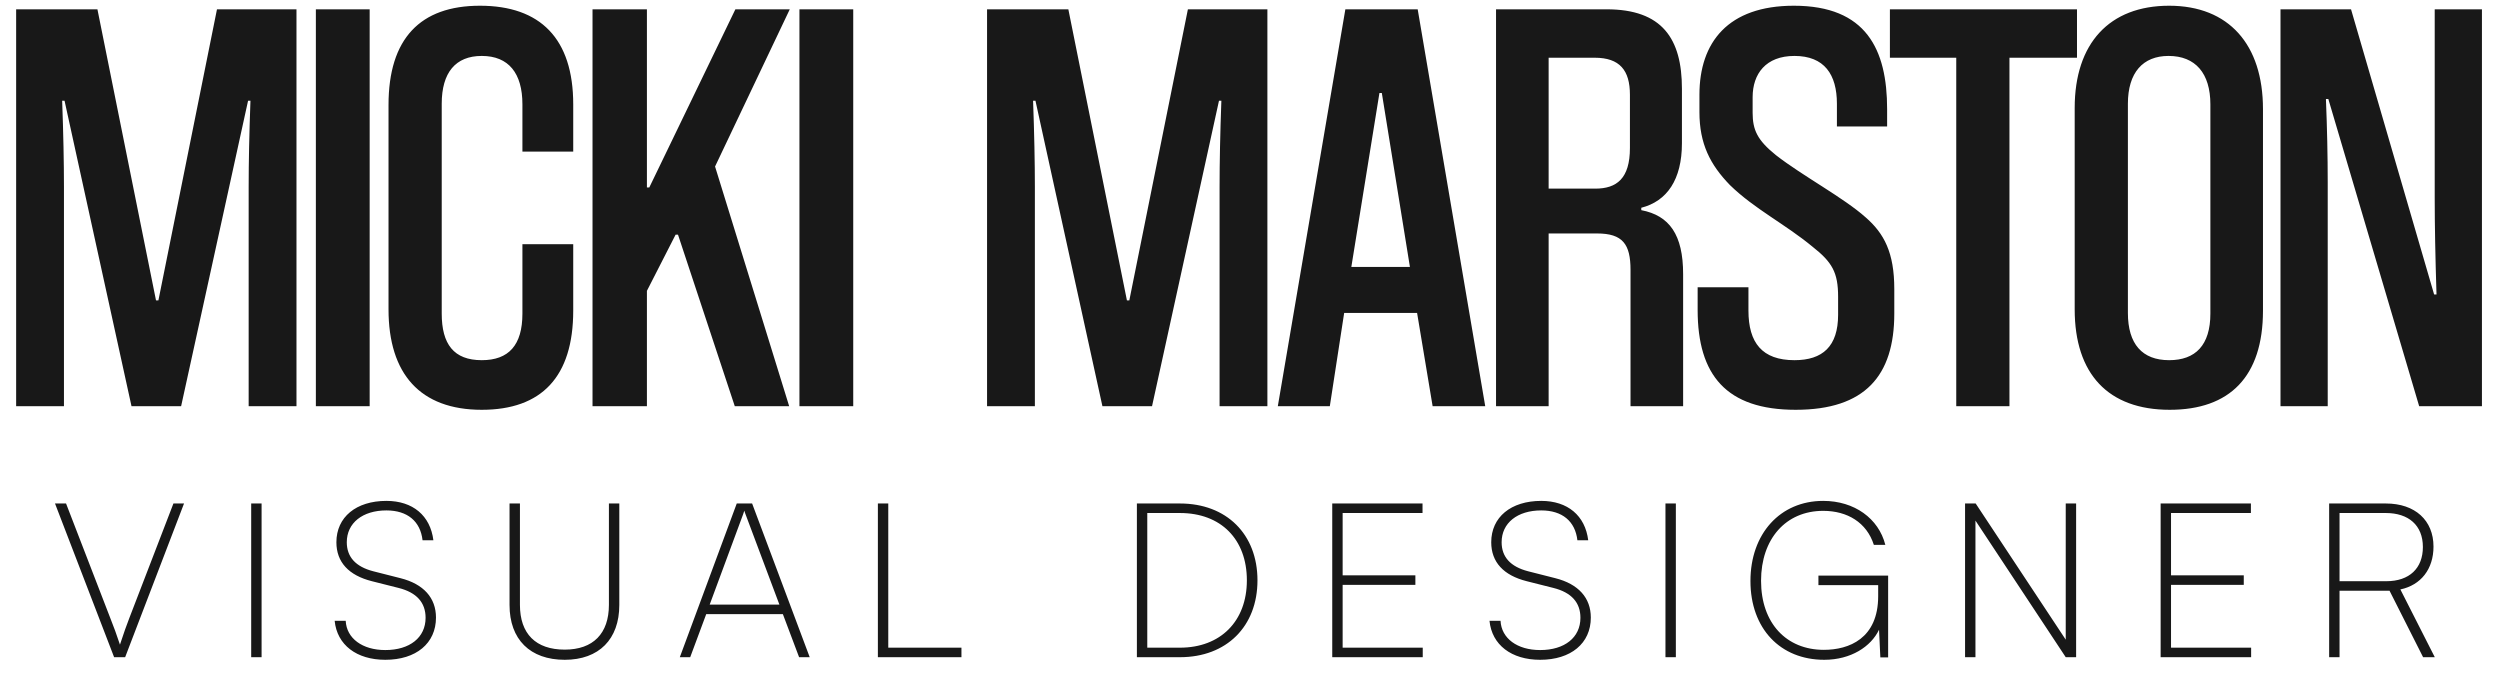
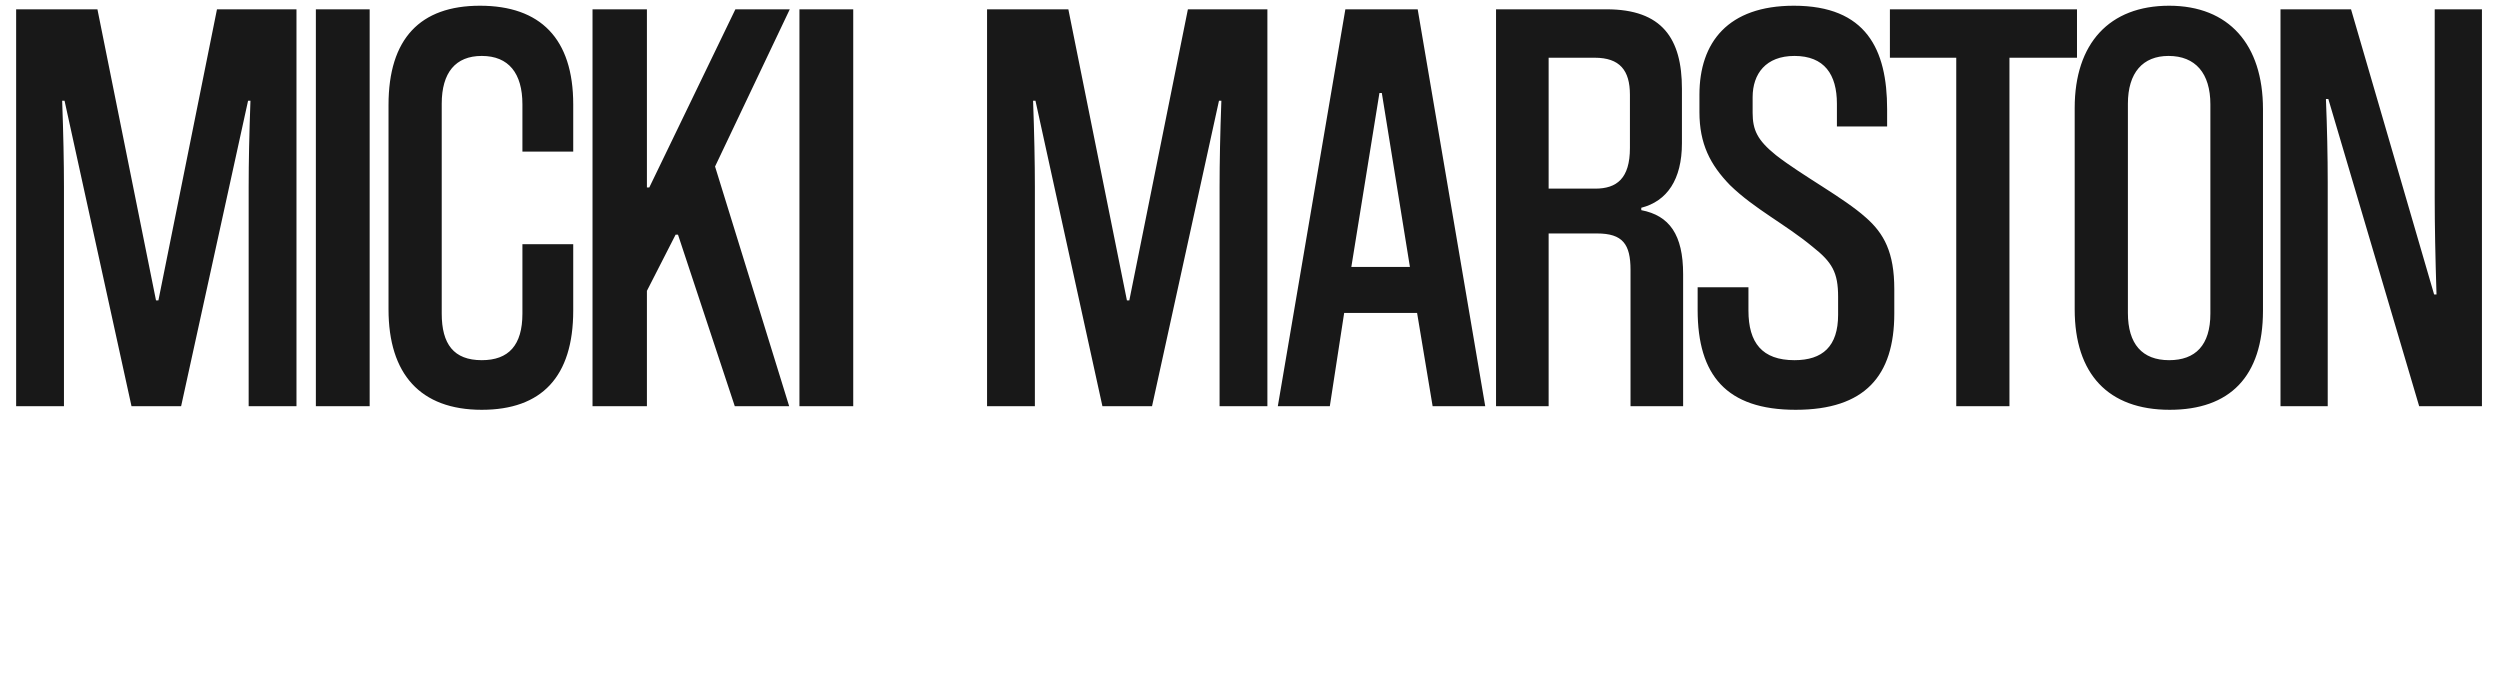
<svg xmlns="http://www.w3.org/2000/svg" width="757" height="207" viewBox="0 0 757 207" fill="none">
  <g clip-path="url(#clip0_69_1464)">
    <path d="M89.773 123H75.294V56.575C75.294 49.154 75.475 40.466 75.837 30.512H75.113L54.841 123H39.819L19.547 30.512H18.823C19.185 40.466 19.366 49.154 19.366 56.575V123H4.887V2.82H29.502L47.24 90.964H47.964L65.701 2.82H89.773V123ZM111.934 123H95.644V2.82H111.934V123ZM158.188 94.946V73.95H173.573V94.041C173.573 114.131 163.98 124.086 145.88 124.086C127.238 124.086 117.645 113.226 117.645 93.679V31.779C117.645 11.688 127.238 1.734 145.337 1.734C163.618 1.734 173.573 11.688 173.573 31.598V45.896H158.188V31.598C158.188 22.186 154.025 16.937 145.88 16.937C137.917 16.937 133.754 22.005 133.754 31.417V94.946C133.754 104.177 137.374 109.063 145.88 109.063C154.025 109.063 158.188 104.539 158.188 94.946ZM238.962 123H222.492L205.297 71.055H204.574L195.886 88.068V123H179.415V2.82H195.886V56.756H196.61L222.673 2.82H239.143L216.519 50.421L238.962 123ZM258.359 123H242.069V2.82H258.359V123ZM383.767 123H369.287V56.575C369.287 49.154 369.468 40.466 369.83 30.512H369.106L348.835 123H333.812L313.541 30.512H312.817C313.179 40.466 313.36 49.154 313.36 56.575V123H298.88V2.82H323.496L341.233 90.964H341.957L359.694 2.82H383.767V123ZM449.728 123H433.8L429.095 94.765H407.013L402.669 123H386.923L407.375 2.82H429.276L449.728 123ZM417.692 28.159L409.185 80.828H426.923L418.416 28.159H417.692ZM468.926 123H452.999V2.82H486.483C503.315 2.82 509.288 11.688 509.288 26.892V43.362C509.288 54.403 504.763 60.919 496.98 62.91V63.634C505.487 65.263 509.65 71.055 509.65 83V123H493.722V81.733C493.722 73.95 491.37 70.692 483.587 70.692H468.926V123ZM493.541 44.81V28.702C493.541 21.281 490.465 17.48 482.863 17.48H468.926V57.118H483.044C489.56 57.118 493.541 54.041 493.541 44.81ZM571.42 38.294H556.217V31.417C556.217 22.548 552.416 16.937 543.366 16.937C534.678 16.937 530.696 22.367 530.696 29.426V34.132C530.696 39.38 532.144 42.457 537.755 46.982C545.9 53.317 558.207 59.833 564.904 65.806C570.515 70.692 573.592 76.484 573.592 87.525V94.946C573.592 113.769 564.723 124.086 543.728 124.086C522.733 124.086 514.045 113.588 514.045 93.86V86.982H529.429V94.041C529.429 103.815 533.592 109.063 543.366 109.063C551.873 109.063 556.579 104.901 556.579 95.308V89.878C556.579 82.457 554.769 79.38 548.796 74.674C540.47 67.797 531.239 63.272 523.818 56.032C517.846 49.878 514.588 43.543 514.588 33.951V28.702C514.588 12.774 523.276 1.734 543.185 1.734C565.085 1.734 571.42 14.946 571.42 33.046V38.294ZM608.462 123H592.353V17.48H572.263V2.82H628.914V17.48H608.462V123ZM685.23 33.046V94.041C685.23 114.131 675.095 124.086 656.995 124.086C638.353 124.086 628.217 113.226 628.217 93.679V32.684C628.217 13.136 638.715 1.734 656.814 1.734C674.914 1.734 685.23 13.498 685.23 33.046ZM669.303 94.946V31.598C669.303 22.186 664.778 16.937 656.633 16.937C648.85 16.937 644.326 22.005 644.326 31.417V94.765C644.326 104.177 648.669 109.063 656.814 109.063C664.778 109.063 669.303 104.539 669.303 94.946ZM751.53 123H732.525L705.014 29.969H704.29C704.652 38.837 704.833 47.344 704.833 55.308V123H690.534V2.82H711.892L737.05 89.154H737.774C737.412 77.751 737.231 67.978 737.231 60.014V2.82H751.53V123Z" fill="#181818" />
-     <path d="M34.552 199L16.655 152.456H19.999L33.438 187.266C34.421 189.757 35.339 192.182 36.322 195.198C37.305 192.117 38.551 188.708 39.141 187.2L52.514 152.456H55.726L37.895 199H34.552ZM79.208 152.456V199H76.062V152.456H79.208ZM101.86 164.191C101.86 156.586 107.826 151.67 117.003 151.67C125.001 151.67 130.311 156.127 131.228 163.601H127.951C127.295 157.832 123.362 154.554 117.003 154.554C109.792 154.554 105.007 158.356 105.007 164.191C105.007 168.648 107.694 171.598 113.004 172.975L121.264 175.073C128.279 176.843 132.015 181.038 132.015 187.004C132.015 194.805 125.984 199.787 116.675 199.787C107.957 199.787 102.057 195.263 101.336 187.987H104.679C104.941 193.297 109.727 196.837 116.675 196.837C124.083 196.837 128.869 193.035 128.869 187.069C128.869 182.48 126.181 179.399 120.674 178.023L112.611 175.99C105.597 174.22 101.86 170.222 101.86 164.191ZM154.289 183.201V152.456H157.436V183.136C157.436 191.92 162.221 196.706 171.006 196.706C179.593 196.706 184.379 191.855 184.379 183.136V152.456H187.526V183.201C187.526 193.559 181.363 199.787 171.006 199.787C160.517 199.787 154.289 193.625 154.289 183.201ZM208.994 199H205.847L223.088 152.456H227.742L245.18 199H241.968L237.051 185.955H213.845L208.994 199ZM224.989 155.8L214.894 183.07H236.002L225.776 155.8C225.644 155.406 225.448 154.947 225.382 154.62C225.317 154.882 225.12 155.472 224.989 155.8ZM268.968 152.456V196.116H291.126V199H265.822V152.456H268.968ZM357.294 199H344.249V152.456H357.294C371.389 152.456 380.763 161.765 380.763 175.728C380.763 189.691 371.389 199 357.294 199ZM357.294 155.341H347.396V196.116H357.294C369.553 196.116 377.551 188.118 377.551 175.728C377.551 163.273 369.684 155.341 357.294 155.341ZM430.806 199H403.404V152.456H430.741V155.341H406.551V174.22H428.577V177.105H406.551V196.116H430.806V199ZM451.545 164.191C451.545 156.586 457.51 151.67 466.688 151.67C474.686 151.67 479.996 156.127 480.913 163.601H477.636C476.98 157.832 473.047 154.554 466.688 154.554C459.477 154.554 454.692 158.356 454.692 164.191C454.692 168.648 457.379 171.598 462.689 172.975L470.949 175.073C477.963 176.843 481.7 181.038 481.7 187.004C481.7 194.805 475.669 199.787 466.36 199.787C457.641 199.787 451.742 195.263 451.02 187.987H454.364C454.626 193.297 459.411 196.837 466.36 196.837C473.768 196.837 478.553 193.035 478.553 187.069C478.553 182.48 475.866 179.399 470.359 178.023L462.296 175.99C455.282 174.22 451.545 170.222 451.545 164.191ZM507.449 152.456V199H504.302V152.456H507.449ZM552.061 154.685C540.72 154.685 533.247 163.207 533.247 175.859C533.247 188.708 540.917 196.771 552.258 196.771C559.862 196.771 568.712 193.362 568.712 180.514V177.17H550.619V174.286H571.727V199.066H569.367L568.974 190.675C566.549 195.788 560.452 199.787 552.389 199.787C539.081 199.787 530.035 190.347 530.035 175.925C530.035 161.634 539.016 151.67 552.061 151.67C561.501 151.67 568.843 156.98 570.875 164.977H567.401C565.237 158.225 559.403 154.685 552.061 154.685ZM598.167 199H595.021V152.456H598.233L625.504 193.69V152.456H628.65V199H625.504L598.167 157.635V199ZM681.642 199H654.24V152.456H681.576V155.341H657.387V174.22H679.413V177.105H657.387V196.116H681.642V199ZM708.412 199H705.265V152.456H722.44C731.29 152.456 736.862 157.57 736.862 165.502C736.862 172.319 733.06 177.17 726.832 178.481L737.256 199H733.716L723.555 178.875H708.412V199ZM708.412 155.341V175.99H722.571C729.586 175.99 733.65 172.057 733.65 165.633C733.65 159.012 729.258 155.341 722.44 155.341H708.412Z" fill="#181818" />
  </g>
  <defs>
    <clipPath id="clip0_69_1464">
      <rect width="757" height="207" fill="white" />
    </clipPath>
  </defs>
</svg>